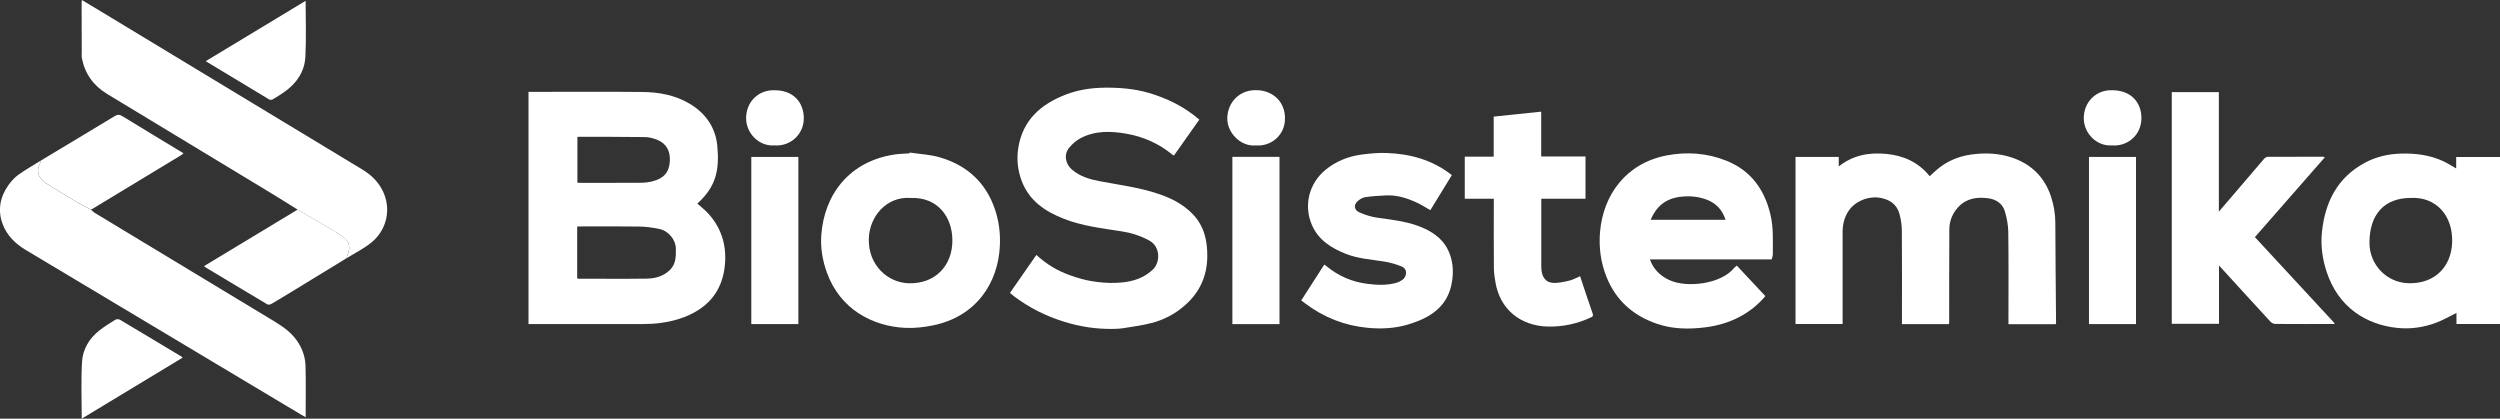
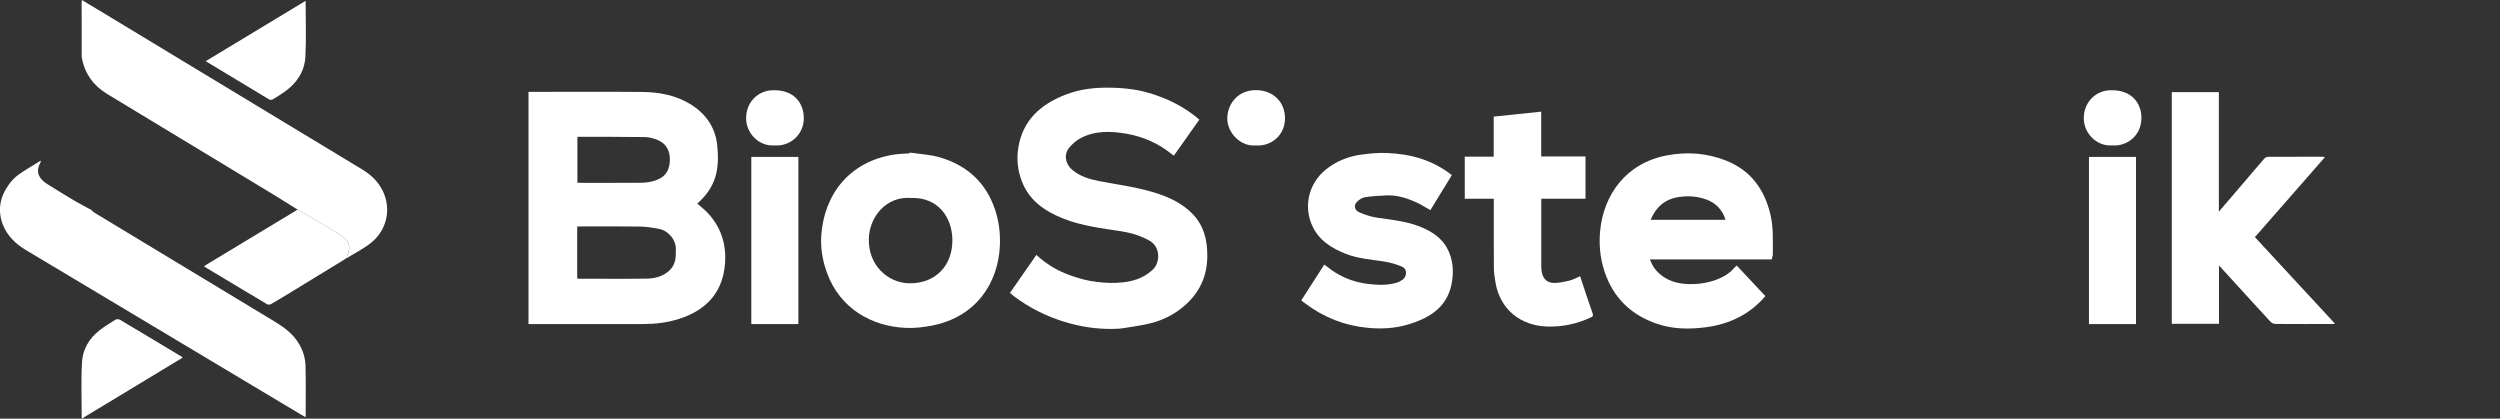
<svg xmlns="http://www.w3.org/2000/svg" id="Layer_2" data-name="Layer 2" viewBox="0 0 717.88 120.23">
  <rect x="0" y="0" width="717.88" height="120.23" fill="#333333" stroke="none" />
  <defs>
    <style>
      .cls-1 {
        fill: #fff;
      }
    </style>
  </defs>
  <g id="svg634">
    <path class="cls-1" d="m200.24,58.47c1.01.9,2.09,1.72,3,2.7,3.81,4.09,5.37,9,4.95,14.51-.6,7.91-4.99,13.25-13.13,15.87-3.45,1.11-7.02,1.51-10.65,1.51-10.43,0-20.86,0-31.3,0h-1.35V26.38h1.27c10.47,0,20.95-.08,31.42.03,4.74.05,9.38.88,13.56,3.36,4.63,2.75,7.47,6.85,7.97,12.15.64,6.87-.34,11.67-5.74,16.54Zm-34.49,21.44c.16.06.23.12.3.12,6.51,0,13.02.07,19.54-.02,2.53-.03,4.96-.65,6.85-2.56,1.71-1.73,1.65-3.9,1.63-6.11-.02-2.43-2.07-5.05-4.75-5.6-1.88-.38-3.81-.66-5.72-.69-5.51-.09-11.03-.03-16.54-.03-.43,0-.85,0-1.32,0v14.88Zm.05-27.44c.25.01.44.03.63.03,5.87,0,11.75.02,17.62-.02,1.14,0,2.3-.15,3.41-.44,3.19-.82,4.74-2.63,4.89-5.83.14-2.83-.97-4.99-3.66-6.08-1.1-.44-2.34-.76-3.52-.77-6.39-.09-12.78-.07-19.18-.08-.06,0-.12.08-.19.13v13.06Z" />
-     <path class="cls-1" d="m559.62,93.07h-13.47c0-.52,0-.99,0-1.45,0-8.42.04-16.85-.03-25.27-.01-1.68-.25-3.4-.71-5.01-.74-2.6-2.65-3.97-5.32-4.5-3.31-.66-7.24.8-9.18,3.6-1.32,1.9-1.81,4.03-1.8,6.31,0,8.26,0,16.53,0,24.79,0,.47,0,.94,0,1.5h-13.52v-47.98h12.41v2.74c4.16-3.32,8.85-4.08,13.72-3.6,4.87.48,9.15,2.36,12.39,6.39.55-.5,1.11-1.02,1.68-1.53,2.95-2.65,6.43-4.18,10.35-4.7,3.84-.52,7.67-.38,11.35.81,5.7,1.84,9.61,5.61,11.49,11.37.78,2.4,1.2,4.83,1.21,7.36.03,9.6.14,19.2.21,28.81,0,.11-.05.23-.09.38h-13.58v-1.25c0-8.42.06-16.85-.05-25.27-.03-1.99-.42-4.04-1-5.95-.67-2.19-2.53-3.39-4.72-3.68-3.21-.43-6.31-.03-8.68,2.56-1.64,1.79-2.51,3.95-2.52,6.34-.06,8.98-.04,17.96-.05,26.94,0,.07-.05.15-.1.3Z" />
    <path class="cls-1" d="m344.39,34.35c-2.46,3.48-4.86,6.86-7.29,10.31-.19-.11-.37-.18-.51-.3-3.81-3.12-8.19-5.08-13-5.94-4.49-.8-9.04-.97-13.25,1.23-1.23.64-2.37,1.63-3.27,2.7-1.69,2-1.16,4.75.8,6.4,2.25,1.9,5,2.73,7.79,3.26,5.72,1.09,11.52,1.8,17.06,3.68,3.55,1.2,6.86,2.87,9.54,5.55,3.45,3.44,4.48,7.71,4.42,12.45-.07,5.77-2.3,10.45-6.64,14.17-2.72,2.34-5.87,3.98-9.32,4.88-2.66.69-5.4,1.05-8.12,1.49-1.09.17-2.21.21-3.32.22-4.62.04-9.14-.66-13.56-2.02-5.3-1.62-10.17-4.05-14.58-7.39-.38-.28-.73-.6-1.13-.93,2.54-3.65,5.03-7.23,7.59-10.91,2.91,2.69,6.15,4.62,9.77,5.88,1.97.68,3.98,1.31,6.03,1.64,2.29.37,4.65.59,6.97.51,2.75-.1,5.5-.54,7.98-1.87.97-.52,1.88-1.21,2.69-1.96,2.16-2.02,2.25-6.54-1.01-8.33-2.49-1.36-5.14-2.21-7.93-2.64-5.65-.88-11.37-1.53-16.72-3.65-5.27-2.09-9.84-5.13-11.98-10.79-1.17-3.1-1.52-6.29-.99-9.57,1.29-7.99,6.5-12.51,13.63-15.26,3.51-1.35,7.18-1.93,10.97-1.98,4.38-.06,8.69.27,12.89,1.5,5.31,1.56,10.18,3.96,14.5,7.67Z" />
    <path class="cls-1" d="m85.46,60.19c-2.4-1.49-4.78-3.01-7.19-4.47-15.84-9.59-31.68-19.16-47.52-28.75-3.93-2.38-6.39-5.81-7.25-10.34-.09-.5-.03-1.03-.03-1.55-.01-4.83-.02-9.66-.03-14.48,0-.14.04-.29.09-.59,1.86,1.12,3.63,2.17,5.39,3.24,25.02,15.14,50.04,30.29,75.08,45.4,2.5,1.51,4.51,3.41,5.83,6.01,2.66,5.26,1.29,11.42-3.31,15.08-2.13,1.7-4.63,2.94-6.96,4.39.03-.16.02-.32.08-.46,1.25-2.96.69-4.66-2.05-6.29-1.78-1.06-3.53-2.17-5.31-3.22-2.26-1.33-4.54-2.63-6.81-3.95Z" />
    <path class="cls-1" d="m26.1,60.19c.38.32.72.7,1.13.95,17.16,10.38,34.33,20.77,51.51,31.12,2.83,1.71,5.46,3.6,7.16,6.54,1.13,1.94,1.77,4.07,1.83,6.25.13,4.86.04,9.73.04,14.76-.52-.3-.95-.54-1.38-.79-26.32-15.74-52.63-31.5-78.96-47.22-3.01-1.8-5.43-4.17-6.66-7.42-1.5-3.98-.78-7.83,1.68-11.27.8-1.12,1.79-2.19,2.9-2.98,2.04-1.45,4.23-2.68,6.36-4.01-.03.19-.02.41-.11.58-1.64,2.96-.04,4.87,1.92,6.12,2.67,1.71,5.39,3.34,8.12,4.96,1.45.86,2.96,1.62,4.45,2.42Z" />
-     <path class="cls-1" d="m717.88,45.08v47.95h-12.5v-3.17c-1.96.96-3.81,2.04-5.79,2.79-3.6,1.36-7.41,1.92-11.22,1.51-8.94-.95-16.89-5.88-20.26-16.07-1.23-3.74-1.76-7.6-1.36-11.46.89-8.53,4.39-15.61,12.29-19.87,3.22-1.74,6.68-2.54,10.35-2.65,4.25-.13,8.35.4,12.22,2.19,1.25.58,2.41,1.35,3.69,2.08v-3.3h12.57Zm-25.65,11.76c-7.55,0-11.9,4.72-11.83,13.04.05,6.01,4.8,11.29,11.23,11.45,7.63.19,12.28-4.83,12.51-11.73.26-7.76-4.68-13.16-11.91-12.76Z" />
    <path class="cls-1" d="m508.74,74.48h-34.96c.99,2.81,2.84,4.62,5.39,5.86,5.14,2.5,15.02,1.18,18.71-3.31.2-.24.46-.43.84-.77,2.75,2.93,5.46,5.84,8.21,8.77-4.29,5.08-10.14,8.02-17,8.93-4.77.63-9.59.59-14.18-1-6.72-2.31-11.69-6.63-14.4-13.34-1.71-4.22-2.28-8.64-1.89-13.1.94-10.57,7.45-19.65,19.14-21.89,5.81-1.12,11.58-.69,17.08,1.5,7.06,2.81,11.02,8.27,12.72,15.54.88,3.75.66,7.54.67,11.33,0,.45-.19.9-.32,1.49Zm-34.75-11.36h21.51c-.92-2.86-2.71-4.76-5.39-5.78-2.54-.96-5.16-1.17-7.88-.79-4.01.57-6.64,2.75-8.24,6.56Z" />
    <path class="cls-1" d="m670.37,93.04c-5.68,0-11.35.03-17.03-.02-.5,0-1.12-.36-1.47-.75-4.6-4.98-9.16-10-13.74-15.01-.26-.28-.52-.56-.94-1.01v16.74h-13.56V26.45h13.52v34.32c2.61-3.04,5.01-5.84,7.41-8.64,1.87-2.18,3.71-4.39,5.6-6.55.25-.29.71-.56,1.08-.56,5.28-.03,10.55-.02,15.83-.01.11,0,.21.06.52.14-6.75,7.71-13.42,15.33-20.09,22.94,7.62,8.24,15.23,16.45,22.83,24.67,0,.09.01.19.02.28Z" />
    <path class="cls-1" d="m261.25,43.81c2.95.45,6,.57,8.82,1.43,7.67,2.31,13.05,7.19,15.65,14.93,1.14,3.37,1.55,6.82,1.4,10.33-.47,10.7-6.74,20.43-19.33,22.96-2.54.51-5.2.81-7.78.69-9.39-.42-18.77-5.31-22.58-15.91-1.24-3.45-1.84-7-1.6-10.62.79-11.69,8.02-21.33,21.1-23.26,1.4-.21,2.84-.22,4.25-.32.02-.08.04-.16.06-.24Zm.22,13.03c-6.93-.49-11.86,5.36-11.99,11.78-.16,7.65,5.55,12.55,11.43,12.72,7.56.22,12.6-4.97,12.57-12.35-.03-6.76-4.28-12.46-12-12.14Z" />
    <path class="cls-1" d="m373.64,86.29c2.22-3.46,4.4-6.84,6.63-10.31.21.15.4.26.57.4,3.42,2.84,7.34,4.55,11.76,5.12,2.8.36,5.58.48,8.33-.28.64-.18,1.27-.5,1.81-.88,1.14-.81,1.63-3.02-.22-3.8-1.65-.69-3.42-1.19-5.19-1.46-3.66-.57-7.39-.81-10.88-2.19-4.13-1.64-7.78-3.9-9.68-8.17-2.49-5.59-.95-12.02,3.86-15.96,3.02-2.47,6.55-3.87,10.39-4.38,2.35-.31,4.74-.53,7.1-.45,6.82.25,13.2,1.95,18.78,6.36-2.04,3.32-4.09,6.66-6.17,10.06-1.26-.71-2.42-1.47-3.66-2.06-2.9-1.37-5.92-2.35-9.19-2.17-1.98.11-3.96.2-5.91.51-.8.13-1.64.67-2.24,1.25-1.07,1.03-.86,2.46.59,3.09,1.67.73,3.46,1.31,5.26,1.56,4.64.66,9.3,1.12,13.6,3.16,3.05,1.44,5.55,3.48,6.89,6.66,1.1,2.6,1.32,5.29.94,8.1-1,7.53-6.22,10.8-12.74,12.75-3.78,1.13-7.72,1.3-11.59.93-6.57-.63-12.56-2.98-17.86-6.98-.35-.26-.7-.52-1.18-.88Z" />
    <path class="cls-1" d="m428.94,57.07h-8.33v-12.08h8.31v-11.51c4.55-.47,9.04-.94,13.64-1.42v12.87h12.72v12.13h-12.7c0,1.19,0,2.25,0,3.32,0,5.39,0,10.78,0,16.17,0,3.2,1.43,4.47,3.12,4.65,1.6.17,3.29-.25,4.9-.61,1.06-.24,2.04-.82,3.13-1.28,1.2,3.59,2.33,7.12,3.57,10.61.25.7.16.92-.49,1.23-3.99,1.85-8.14,2.75-12.57,2.61-7.49-.25-13.44-4.77-14.8-12.59-.24-1.39-.46-2.79-.47-4.19-.05-6.19-.02-12.37-.02-18.56v-1.33Z" />
    <path class="cls-1" d="m613.36,93.06h-13.51v-48h13.51v48Z" />
    <path class="cls-1" d="m229.25,93.06h-13.51v-48h13.51v48Z" />
-     <path class="cls-1" d="m353.88,45.04h13.53v48.03h-13.53v-48.03Z" />
-     <path class="cls-1" d="m26.1,60.19c-1.48-.8-3-1.56-4.45-2.42-2.73-1.62-5.45-3.25-8.12-4.96-1.96-1.25-3.56-3.17-1.92-6.12.09-.16.08-.38.11-.58,7.06-4.24,14.13-8.47,21.17-12.74.82-.5,1.41-.54,2.26-.01,5.8,3.57,11.64,7.08,17.55,10.66-.22.18-.4.36-.61.49-8.52,5.16-17.04,10.32-25.56,15.47-.13.08-.28.14-.42.21Z" />
+     <path class="cls-1" d="m26.1,60.19Z" />
    <path class="cls-1" d="m85.46,60.19c2.27,1.32,4.55,2.62,6.81,3.95,1.78,1.05,3.53,2.16,5.31,3.22,2.74,1.63,3.3,3.33,2.05,6.29-.06.14-.06.31-.08.46,0,0,0-.01,0-.01-.16.1-.32.2-.47.3,0,0,.03-.03.03-.03-.1.07-.2.13-.29.2-5,3.05-9.99,6.11-14.99,9.16-1.97,1.2-3.95,2.41-5.95,3.56-.31.18-.87.27-1.14.1-5.86-3.48-11.7-7-17.55-10.51-.16-.1-.31-.22-.62-.45,9.04-5.46,17.96-10.85,26.89-16.24Z" />
    <path class="cls-1" d="m23.47,120.23c0-5.63-.24-11.03.09-16.39.22-3.53,2.03-6.61,4.87-8.87,1.46-1.16,3.07-2.15,4.66-3.14.33-.2.98-.23,1.3-.04,5.97,3.53,11.92,7.11,17.86,10.69.06.04.09.13.16.24-9.58,5.79-19.15,11.58-28.94,17.5Z" />
    <path class="cls-1" d="m87.76.24c0,5.47.21,10.78-.07,16.05-.22,4.21-2.45,7.55-5.9,10.02-1.1.79-2.25,1.5-3.42,2.19-.28.16-.79.23-1.04.08-6.04-3.61-12.06-7.26-18.26-11.01,9.6-5.8,19.06-11.51,28.69-17.33Z" />
    <path class="cls-1" d="m360.65,41.75c-4.26.46-8.33-3.56-8.23-7.88.1-4.23,3.28-8.3,8.82-7.97,4.2.24,7.77,3.19,7.75,8.14-.03,4.96-4.16,8.05-8.33,7.72Z" />
    <path class="cls-1" d="m222.4,41.75c-4.49.35-8.22-3.56-8.15-7.91.07-4.76,3.59-7.71,7.29-7.91,6.62-.37,9.37,3.88,9.27,8.25-.11,4.49-3.9,7.91-8.41,7.57Z" />
    <path class="cls-1" d="m606.5,41.75c-4.5.33-8.2-3.57-8.14-7.92.07-4.55,3.41-7.68,7.31-7.9,6.55-.36,9.34,3.86,9.24,8.15-.11,4.93-4.18,8.02-8.42,7.67Z" />
    <path class="cls-1" d="m99.08,74.4c.16-.1.32-.2.47-.3-.16.1-.32.2-.47.3Z" />
-     <path class="cls-1" d="m98.82,74.57c.1-.07.2-.13.29-.2-.1.07-.2.13-.29.2Z" />
    <path class="cls-1" d="m670.37,93.04c0-.09-.01-.19-.02-.28,0,.09.01.19.02.28Z" />
  </g>
</svg>